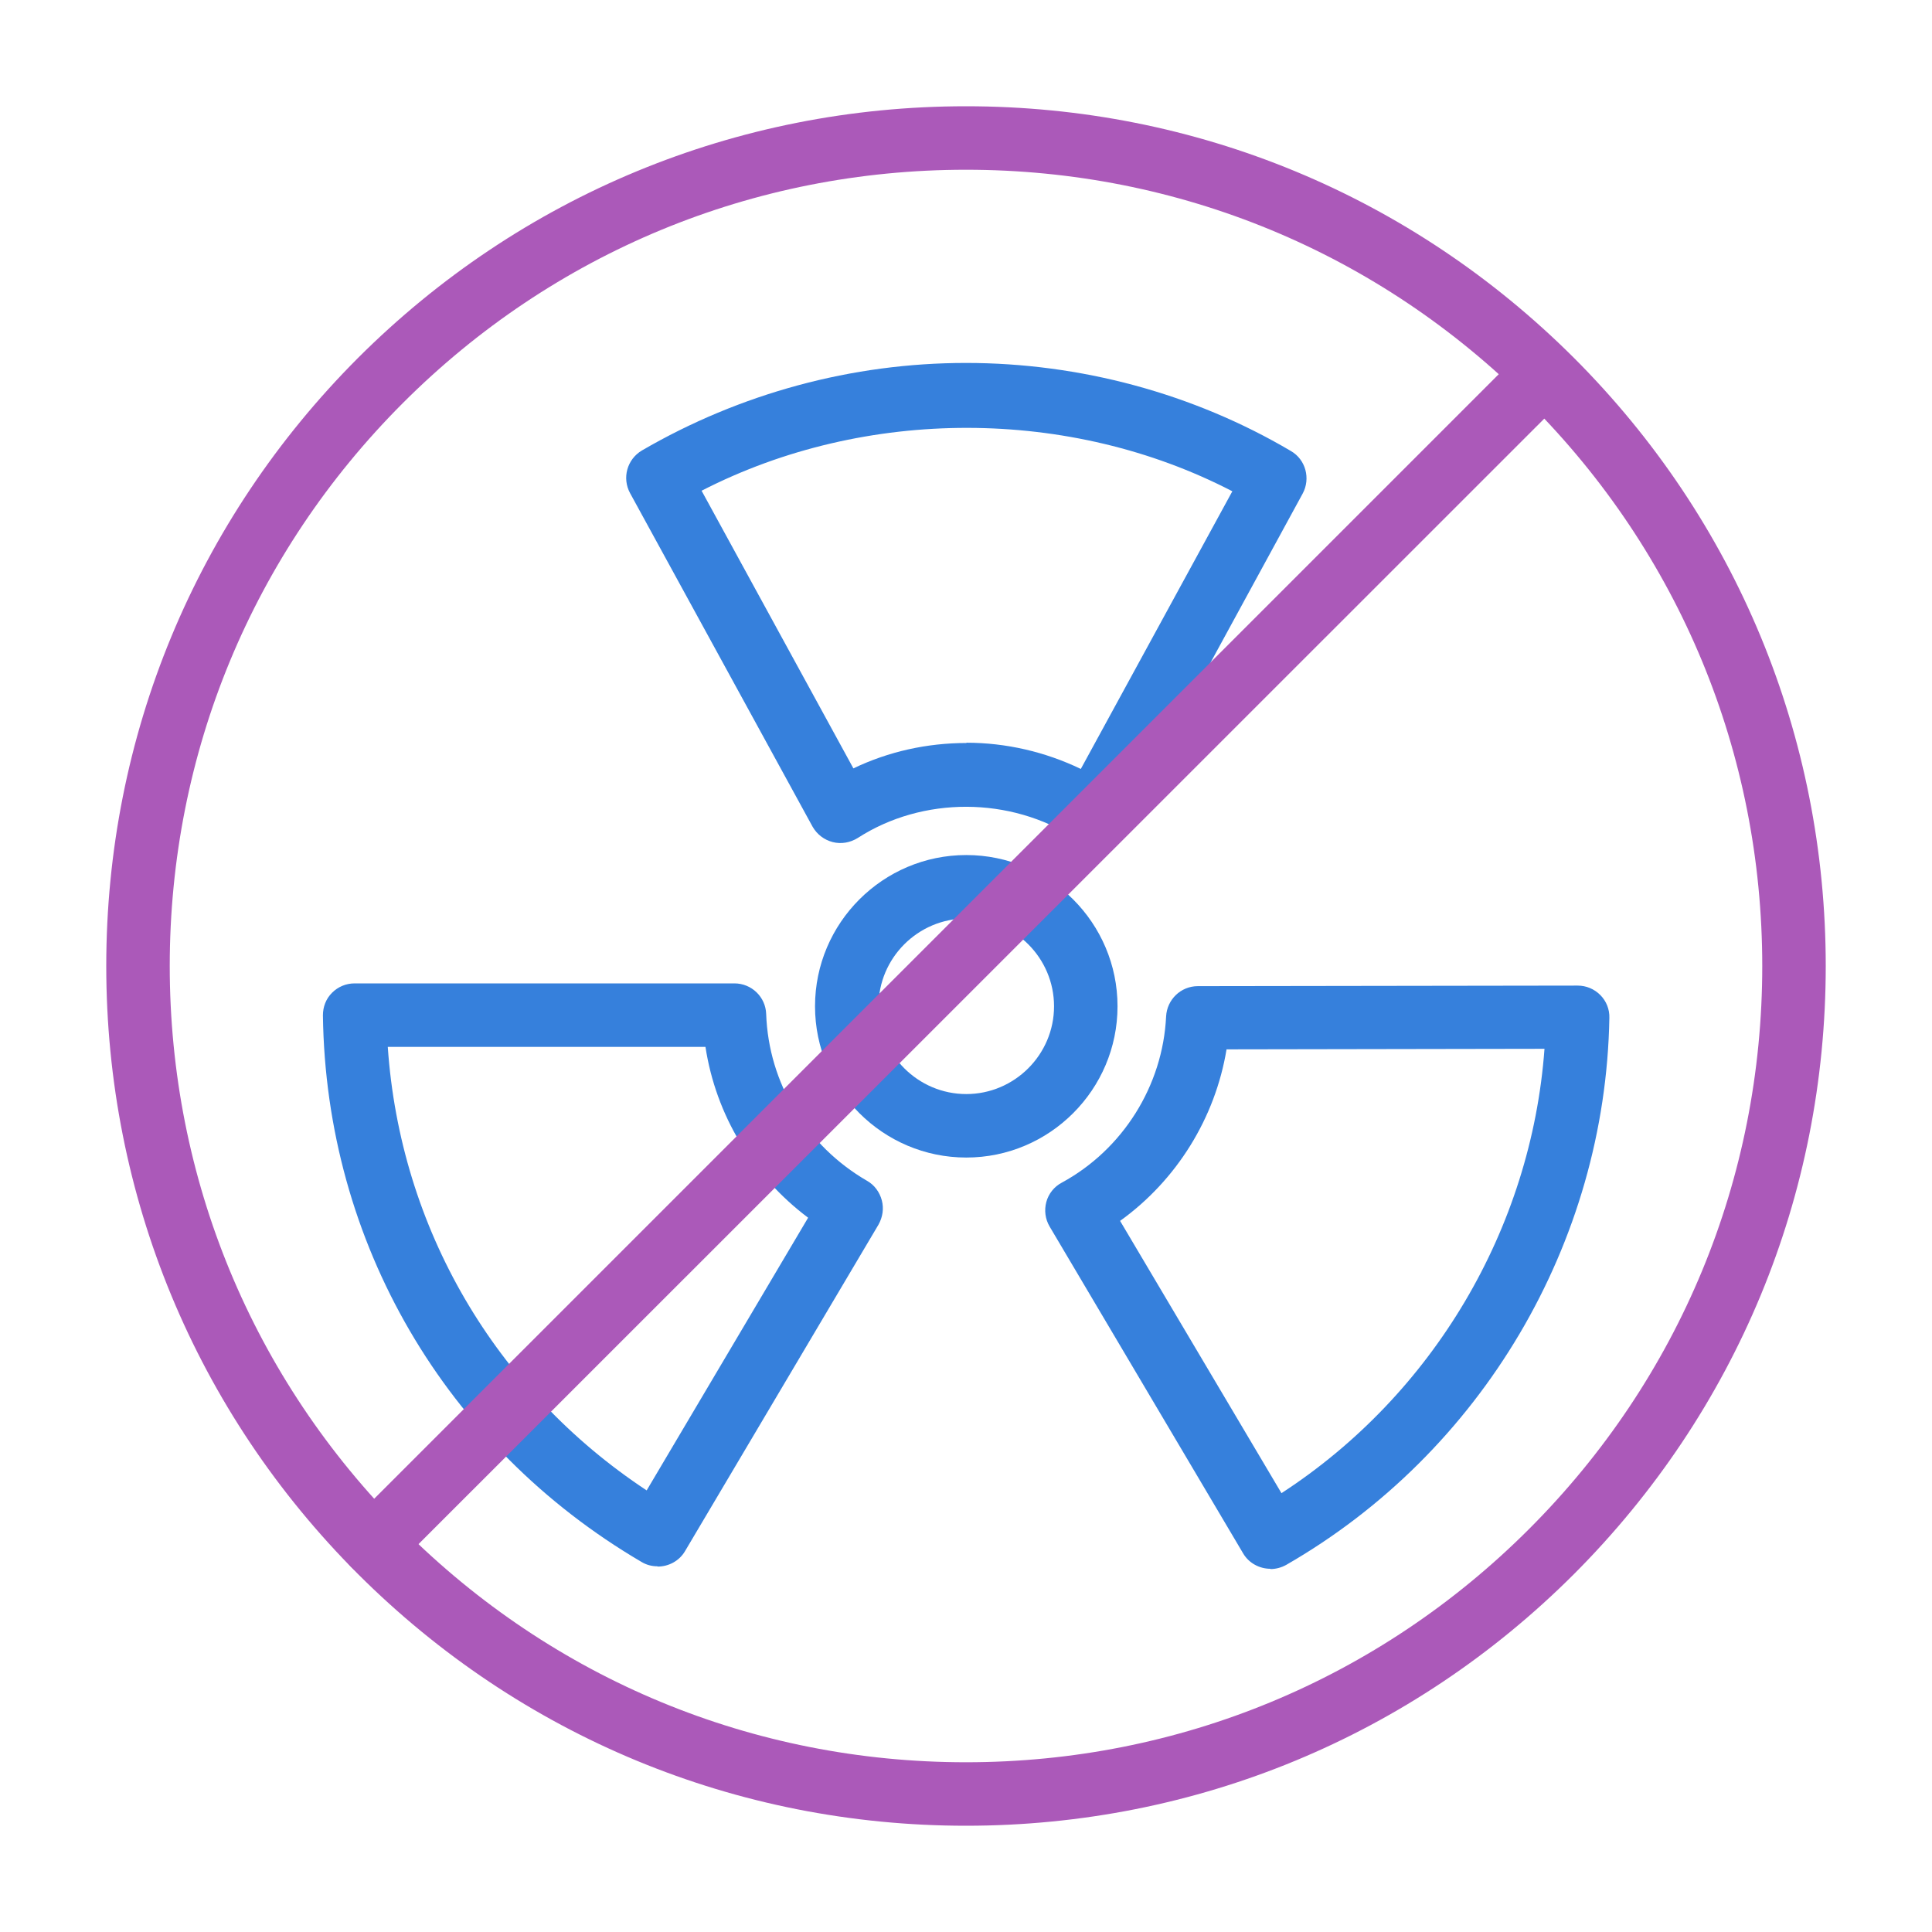
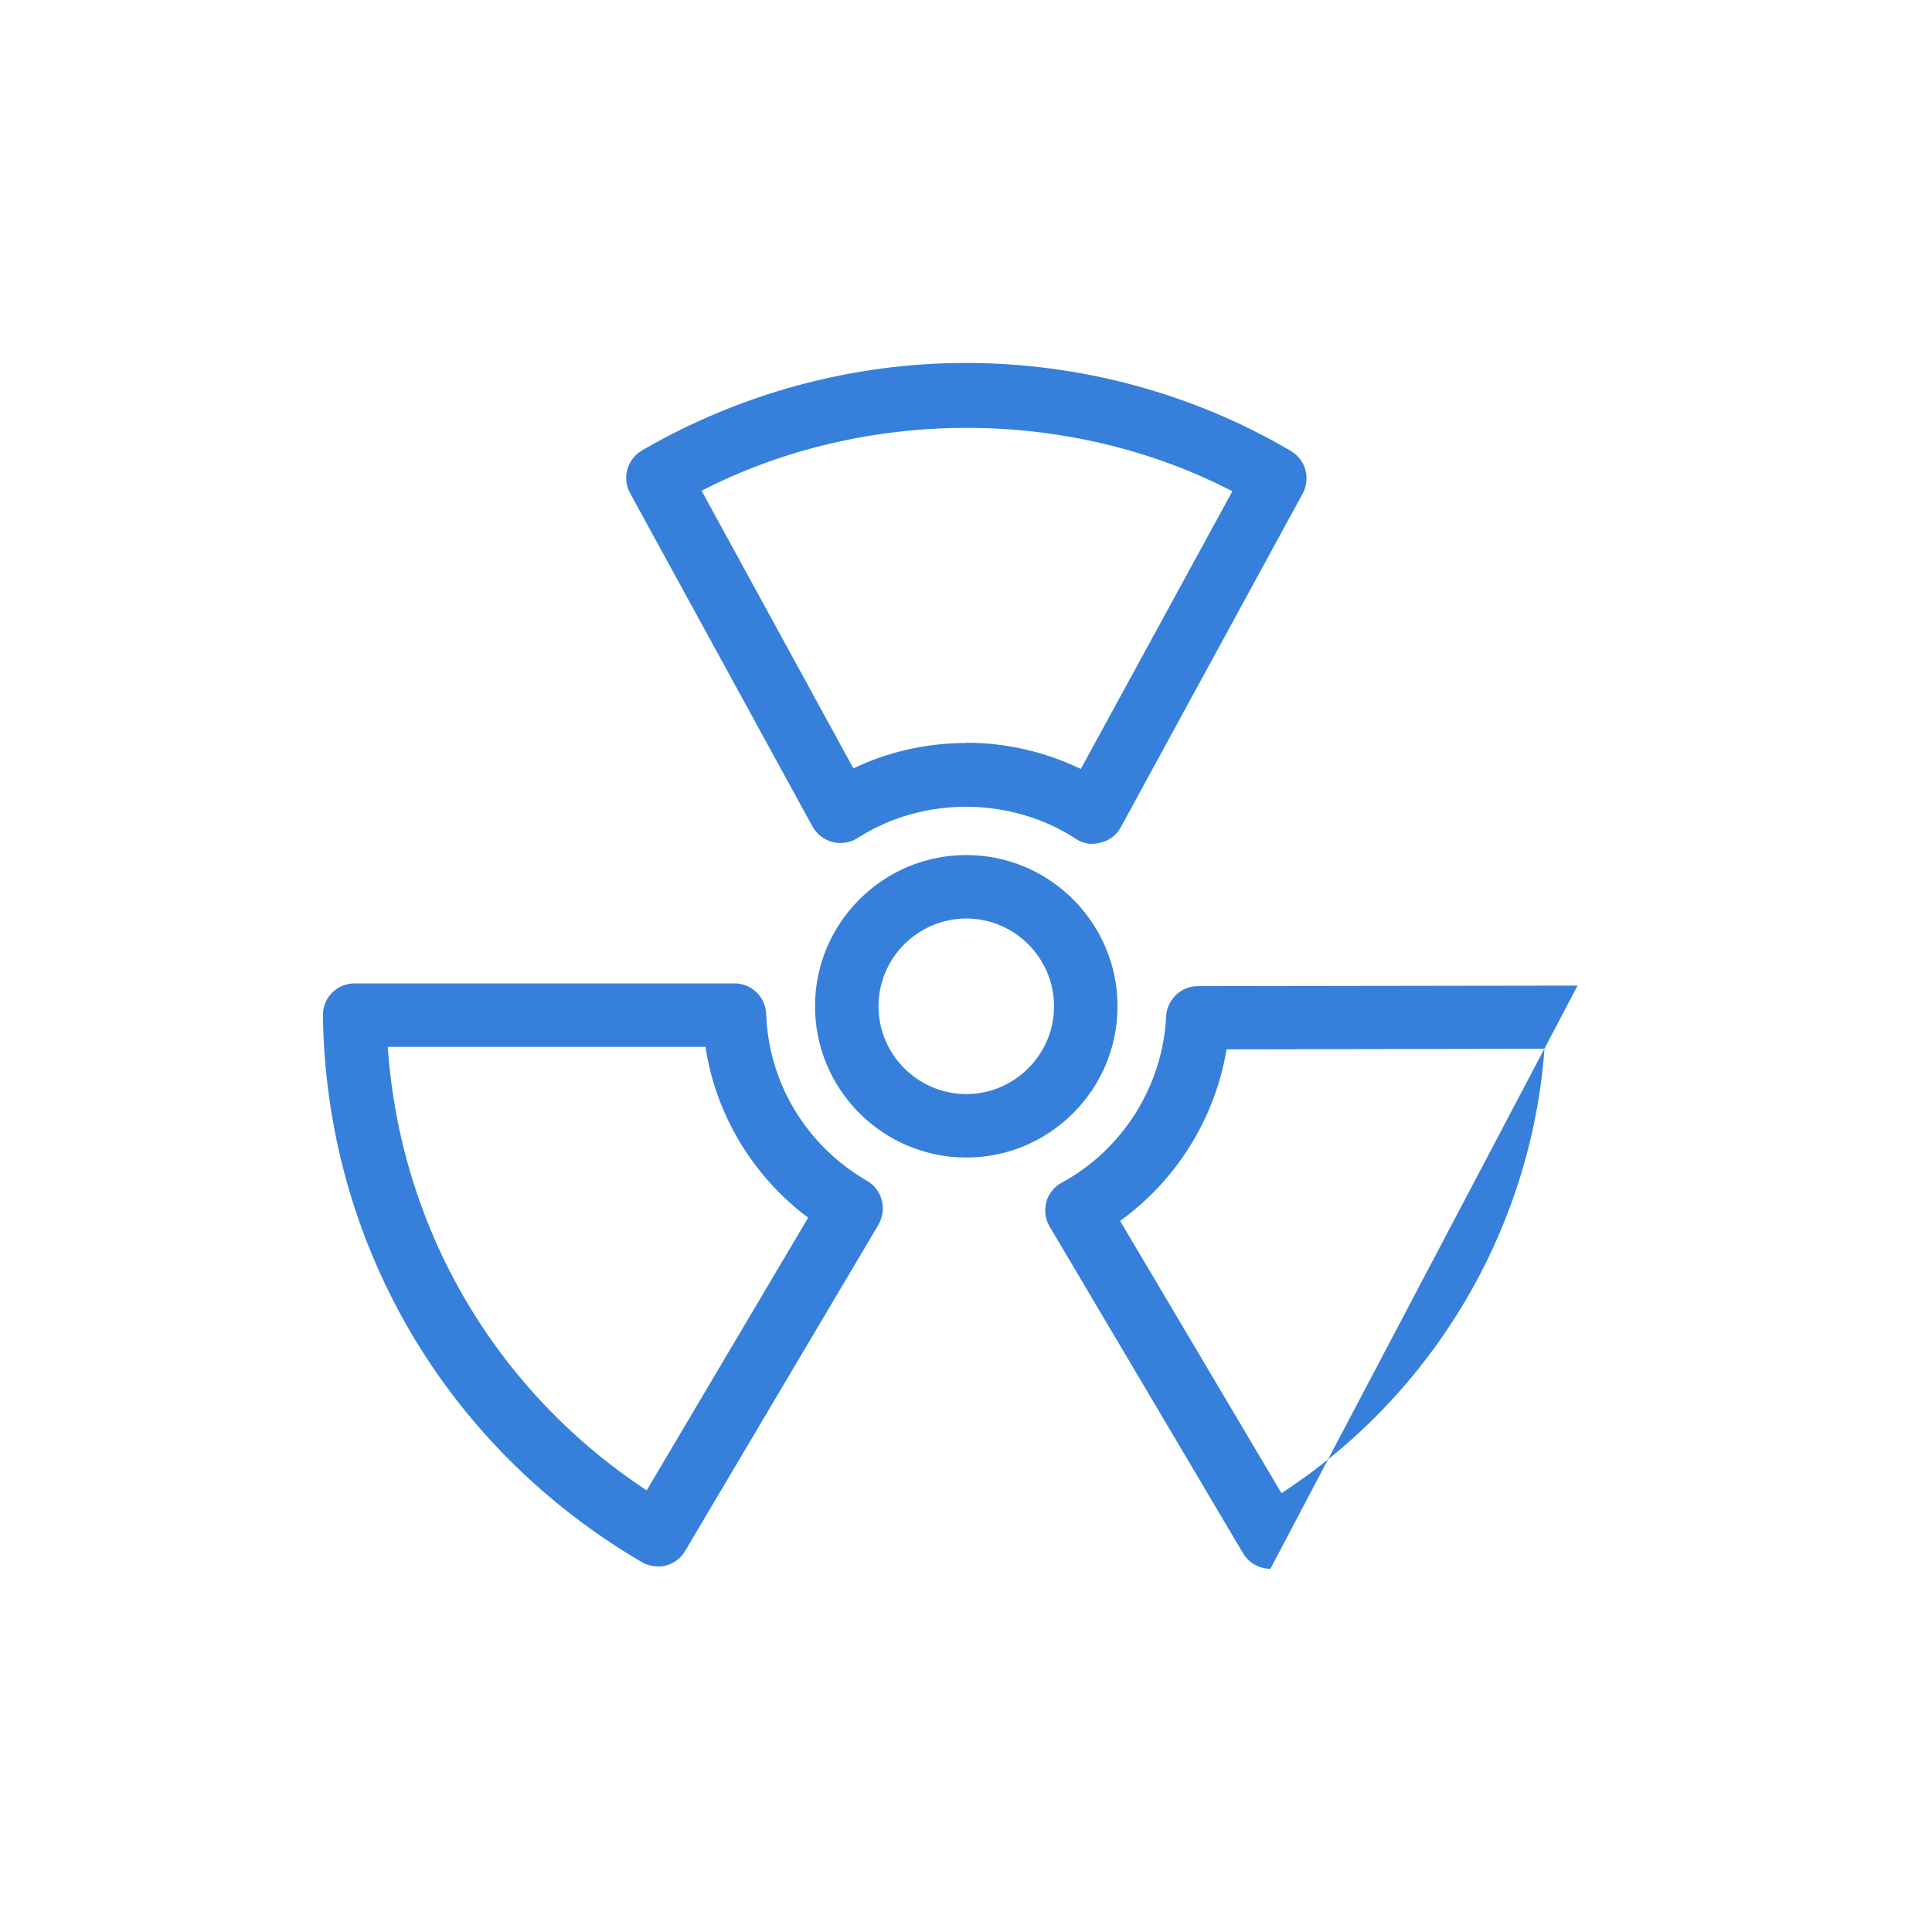
<svg xmlns="http://www.w3.org/2000/svg" id="Layer_1" viewBox="0 0 70 70">
  <defs>
    <style>.cls-1{fill:#ab59b9;}.cls-2{fill:#3680dc;}.cls-3{fill:#fff;opacity:0;}</style>
  </defs>
  <rect class="cls-3" width="70" height="70" />
  <g>
-     <path class="cls-2" d="M46.03,56.84c-.39,0-.78-.2-.99-.56l-7.01-11.84c-.16-.27-.2-.59-.12-.89,.08-.3,.29-.56,.56-.7,2.21-1.2,3.66-3.51,3.78-6.02,.03-.61,.53-1.1,1.15-1.1l13.76-.02h0c.31,0,.6,.12,.82,.34,.22,.22,.34,.52,.33,.83-.14,8.16-4.63,15.75-11.71,19.82-.18,.1-.38,.15-.57,.15Zm-5.45-12.61l5.85,9.87c5.49-3.57,9.05-9.57,9.53-16.1l-11.52,.02c-.41,2.49-1.81,4.74-3.85,6.21Zm-16.76,12.52c-.2,0-.4-.05-.58-.16-7.11-4.17-11.43-11.57-11.54-19.8,0-.31,.11-.6,.33-.82,.22-.22,.51-.34,.82-.34h13.76c.62,0,1.13,.49,1.15,1.11,.09,2.51,1.46,4.77,3.65,6.04,.27,.15,.46,.41,.54,.71,.08,.3,.03,.61-.12,.88l-7.01,11.83c-.21,.36-.6,.56-.99,.56Zm-9.77-18.82c.45,6.56,3.88,12.44,9.38,16.07l5.85-9.88c-2.01-1.51-3.34-3.72-3.72-6.19H14.04Zm25.56-7.35c-.22,0-.44-.06-.63-.19-2.37-1.54-5.56-1.54-7.9-.03-.27,.17-.6,.23-.91,.15-.31-.08-.57-.28-.73-.56l-6.61-12.08c-.3-.55-.11-1.23,.43-1.55,3.56-2.07,7.62-3.17,11.74-3.17s8.23,1.1,11.77,3.19c.54,.31,.72,1,.43,1.54l-6.59,12.09c-.15,.28-.42,.49-.73,.56-.09,.02-.19,.04-.28,.04Zm-4.6-3.67c1.44,0,2.86,.33,4.15,.95l5.49-10.06c-5.88-3.05-13.29-3.07-19.23-.02l5.5,10.06c1.27-.61,2.67-.92,4.1-.92Z" />
+     <path class="cls-2" d="M46.03,56.84c-.39,0-.78-.2-.99-.56l-7.01-11.84c-.16-.27-.2-.59-.12-.89,.08-.3,.29-.56,.56-.7,2.21-1.2,3.66-3.51,3.78-6.02,.03-.61,.53-1.1,1.15-1.1l13.76-.02h0Zm-5.45-12.61l5.85,9.87c5.49-3.57,9.05-9.57,9.53-16.1l-11.52,.02c-.41,2.49-1.81,4.74-3.85,6.21Zm-16.76,12.52c-.2,0-.4-.05-.58-.16-7.11-4.17-11.43-11.57-11.54-19.8,0-.31,.11-.6,.33-.82,.22-.22,.51-.34,.82-.34h13.76c.62,0,1.13,.49,1.15,1.11,.09,2.51,1.46,4.77,3.65,6.04,.27,.15,.46,.41,.54,.71,.08,.3,.03,.61-.12,.88l-7.01,11.83c-.21,.36-.6,.56-.99,.56Zm-9.77-18.82c.45,6.56,3.88,12.44,9.38,16.07l5.85-9.88c-2.01-1.51-3.34-3.72-3.72-6.19H14.04Zm25.56-7.35c-.22,0-.44-.06-.63-.19-2.37-1.54-5.56-1.54-7.9-.03-.27,.17-.6,.23-.91,.15-.31-.08-.57-.28-.73-.56l-6.61-12.08c-.3-.55-.11-1.23,.43-1.55,3.56-2.07,7.62-3.17,11.74-3.17s8.23,1.1,11.77,3.19c.54,.31,.72,1,.43,1.54l-6.59,12.09c-.15,.28-.42,.49-.73,.56-.09,.02-.19,.04-.28,.04Zm-4.6-3.67c1.44,0,2.86,.33,4.15,.95l5.49-10.06c-5.88-3.05-13.29-3.07-19.23-.02l5.5,10.06c1.27-.61,2.67-.92,4.1-.92Z" />
    <path class="cls-2" d="M35.01,41.94c-3.02,0-5.48-2.46-5.48-5.48s2.46-5.48,5.48-5.48,5.48,2.46,5.48,5.48-2.46,5.48-5.48,5.48Zm0-8.66c-1.75,0-3.18,1.43-3.18,3.18s1.43,3.18,3.18,3.18,3.18-1.43,3.18-3.18-1.43-3.18-3.18-3.18Z" />
  </g>
  <g>
-     <path class="cls-1" d="M35,66.15c-8.32,0-16.14-3.24-22.03-9.12-5.88-5.88-9.12-13.71-9.12-22.03S7.09,18.86,12.97,12.97C18.86,7.09,26.68,3.85,35,3.85s16.14,3.24,22.03,9.12c5.88,5.88,9.12,13.71,9.12,22.03s-3.24,16.14-9.12,22.03h0c-5.88,5.88-13.71,9.12-22.03,9.12Zm0-60c-7.71,0-14.95,3-20.4,8.45S6.15,27.29,6.15,35s3,14.95,8.45,20.4c5.45,5.45,12.69,8.45,20.4,8.45s14.95-3,20.4-8.45h0c5.45-5.45,8.45-12.69,8.45-20.4s-3-14.95-8.45-20.4-12.69-8.45-20.4-8.45Z" />
-     <path class="cls-1" d="M13.53,57.11c-.29,0-.59-.11-.81-.34-.45-.45-.45-1.18,0-1.63L54.31,13.55c.45-.45,1.18-.45,1.63,0s.45,1.18,0,1.63L14.34,56.77c-.22,.22-.52,.34-.81,.34Z" />
-   </g>
+     </g>
</svg>